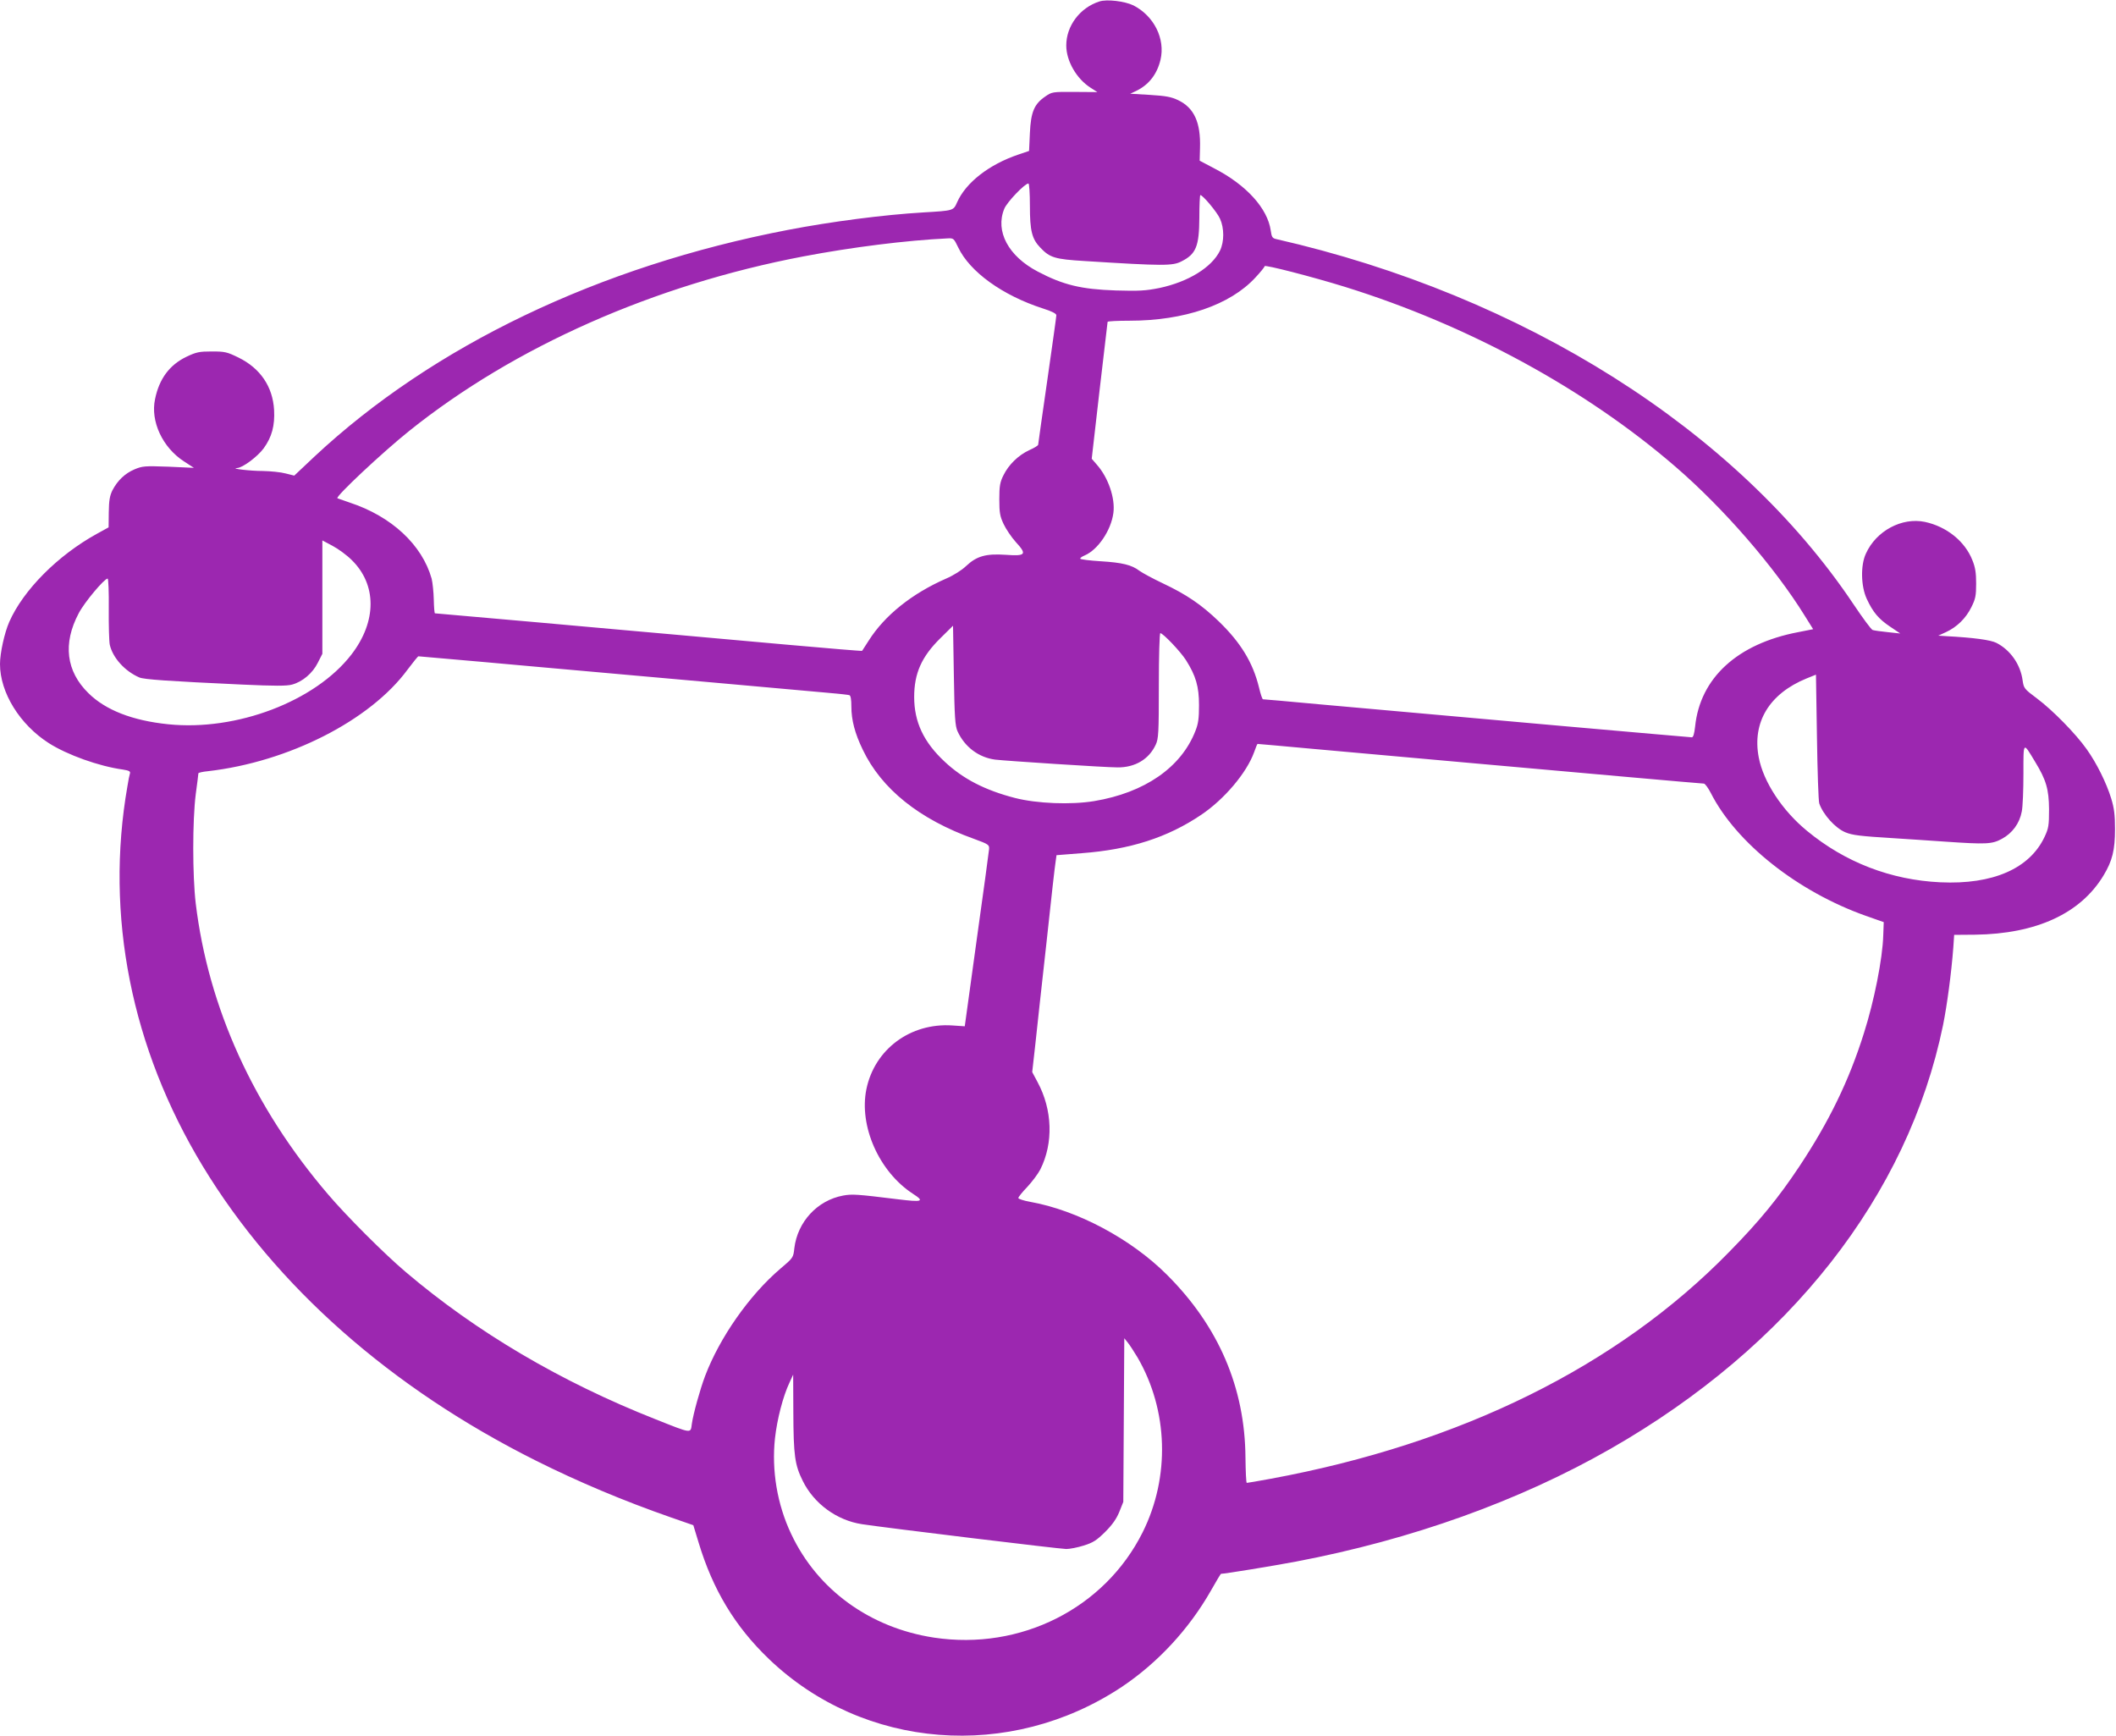
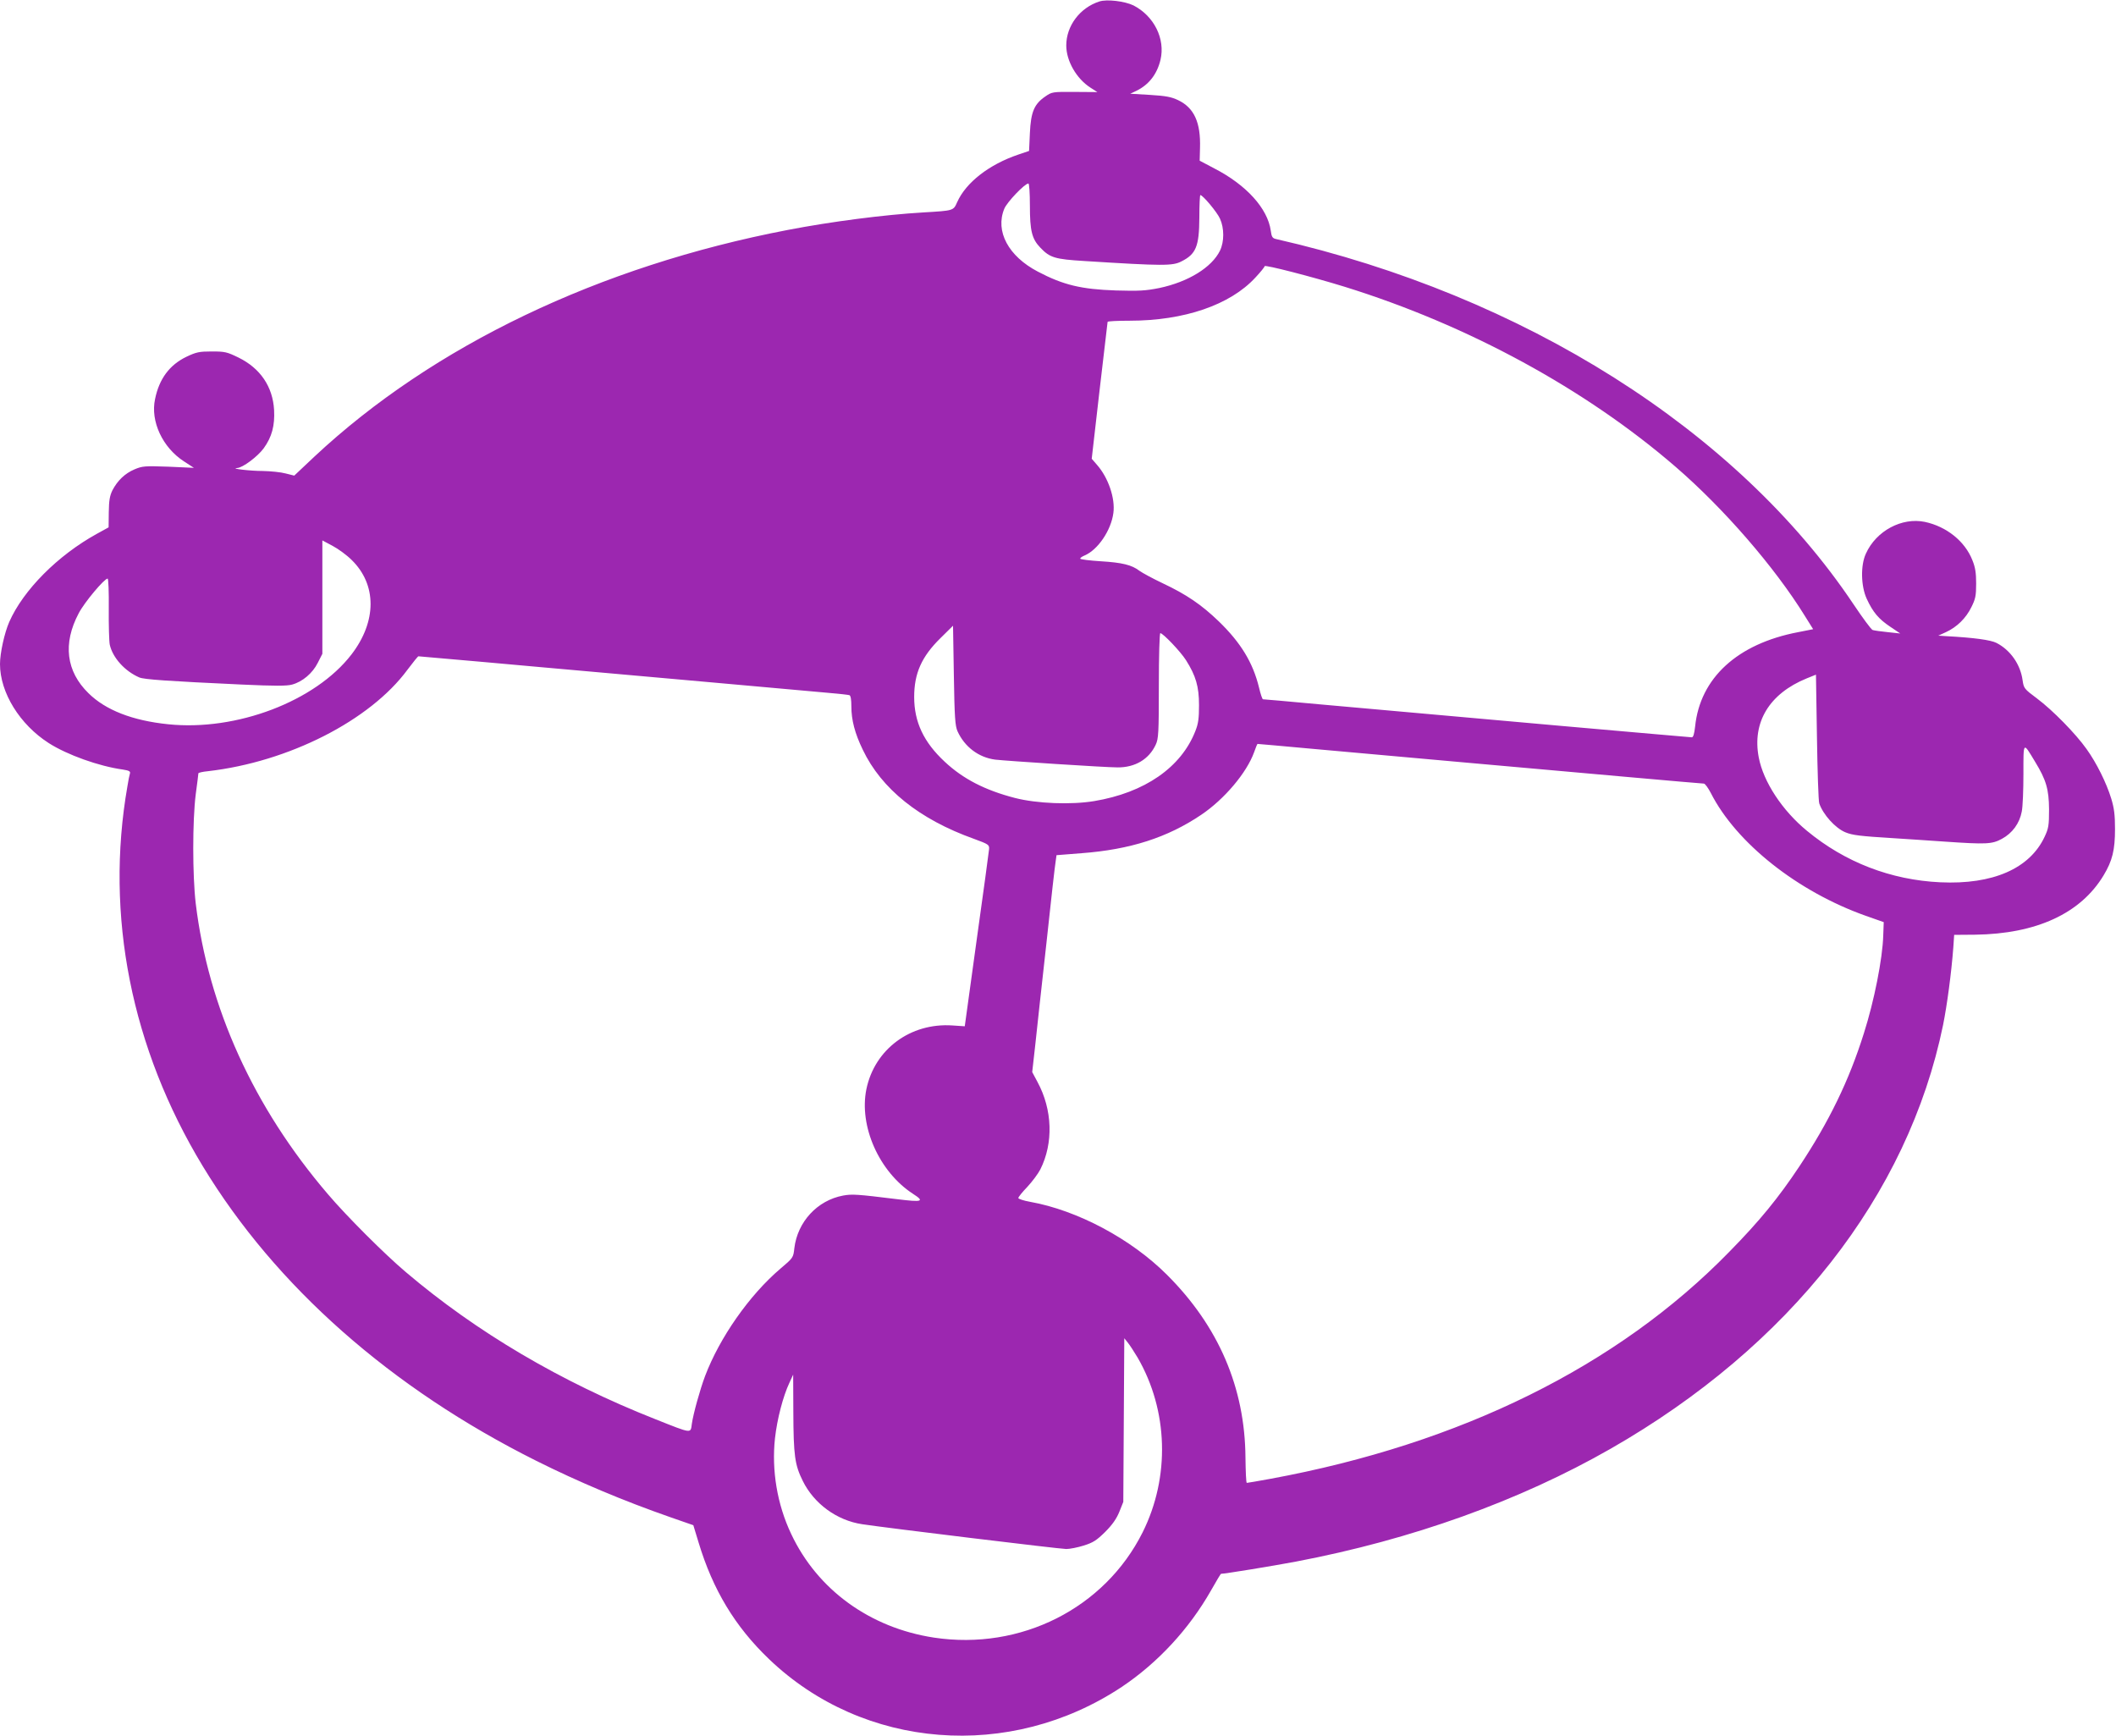
<svg xmlns="http://www.w3.org/2000/svg" version="1.0" width="1280pt" height="1050pt" viewBox="0 0 1280 1050" preserveAspectRatio="xMidYMid meet">
  <g transform="translate(0,1050) scale(0.1,-0.1)" fill="#9c27b0" stroke="none">
-     <path d="M6650 10491 c-118 -38 -200 -148 -200 -266 0 -94 62 -201 146 -255 l42 -27 -137 1 c-134 1 -138 0 -177 -27 -68 -46 -88 -94 -94 -221 l-5 -109 -65 -22 c-177 -60 -317 -169 -370 -288 -23 -52 -21 -51 -205 -62 -238 -14 -555 -55 -820 -106 -1140 -219 -2145 -700 -2863 -1371 l-122 -115 -52 13 c-29 8 -91 14 -138 15 -78 0 -202 15 -155 18 34 2 123 69 160 119 50 69 68 138 63 232 -8 141 -83 252 -215 317 -70 34 -82 37 -162 37 -76 0 -94 -4 -153 -32 -102 -49 -165 -133 -190 -256 -29 -134 45 -293 175 -377 l60 -39 -154 7 c-144 5 -157 4 -205 -16 -59 -25 -103 -68 -134 -127 -16 -33 -21 -61 -22 -133 l-1 -91 -71 -39 c-236 -130 -445 -340 -530 -533 -29 -66 -56 -188 -56 -255 0 -173 120 -366 295 -478 111 -71 303 -140 448 -160 38 -6 47 -11 43 -24 -3 -9 -10 -43 -15 -76 -137 -782 23 -1586 456 -2300 441 -727 1139 -1343 2018 -1782 252 -126 527 -242 811 -341 l138 -48 32 -105 c86 -285 220 -508 426 -705 572 -548 1458 -617 2134 -168 218 146 407 350 540 584 31 55 58 100 60 100 23 0 311 47 454 74 700 133 1351 367 1902 682 1084 620 1800 1533 2012 2564 24 120 50 312 62 470 l5 75 127 1 c370 5 638 128 777 359 53 88 69 153 69 280 0 86 -5 126 -23 185 -29 94 -88 214 -149 299 -65 92 -205 235 -300 306 -78 58 -80 62 -87 110 -13 96 -74 183 -158 226 -35 18 -137 32 -307 41 l-45 3 46 21 c67 31 121 84 154 151 25 50 29 69 29 143 0 65 -5 98 -23 142 -45 114 -156 203 -287 231 -139 29 -295 -54 -357 -192 -33 -71 -30 -197 5 -273 38 -82 72 -122 142 -169 l61 -41 -75 8 c-41 4 -82 10 -92 13 -9 3 -61 74 -116 156 -704 1052 -1995 1868 -3493 2209 -22 5 -27 13 -32 51 -19 134 -147 276 -341 376 l-89 47 2 76 c5 156 -36 244 -132 290 -42 20 -74 26 -171 32 l-119 7 38 18 c75 37 124 100 145 187 30 127 -39 265 -163 329 -53 26 -162 39 -207 24z m-420 -1235 c0 -152 12 -201 63 -254 58 -61 88 -70 268 -81 476 -30 533 -30 586 -2 88 44 107 91 108 263 0 76 3 138 6 138 15 0 102 -104 119 -143 26 -57 26 -139 0 -193 -50 -102 -192 -189 -366 -226 -85 -17 -123 -19 -264 -15 -209 7 -318 33 -472 114 -178 93 -259 244 -203 380 16 40 124 153 146 153 5 0 9 -57 9 -134z m-434 -252 c70 -148 268 -291 513 -370 54 -17 81 -31 81 -41 0 -8 -25 -186 -55 -395 -30 -209 -55 -383 -55 -388 0 -5 -24 -20 -54 -33 -66 -31 -124 -87 -156 -152 -21 -42 -25 -65 -25 -145 0 -82 4 -103 26 -150 14 -30 47 -79 73 -108 70 -76 62 -87 -61 -78 -120 8 -175 -8 -239 -68 -26 -25 -75 -56 -121 -76 -206 -90 -372 -223 -468 -375 -21 -33 -39 -61 -40 -62 -1 -2 -204 15 -451 37 -247 22 -548 49 -669 60 -121 11 -499 44 -839 75 -341 30 -622 55 -625 55 -3 0 -6 37 -7 83 -1 45 -7 102 -13 127 -58 205 -243 377 -496 460 -38 13 -72 25 -74 26 -13 10 273 278 434 407 636 510 1481 884 2385 1056 295 56 621 97 872 109 36 2 38 0 64 -54z m2339 -239 c747 -232 1457 -619 2000 -1088 292 -252 600 -607 783 -903 l50 -80 -91 -18 c-367 -70 -593 -277 -623 -571 -5 -44 -11 -65 -20 -65 -7 0 -368 32 -801 70 -1053 94 -1078 96 -1456 130 -181 17 -332 30 -337 30 -4 0 -15 32 -24 71 -37 152 -111 272 -243 400 -106 102 -196 163 -340 231 -59 28 -122 62 -140 75 -47 36 -104 50 -236 58 -65 4 -119 11 -122 15 -3 4 9 13 26 20 80 34 160 151 174 257 12 89 -31 214 -99 291 l-32 37 47 410 c27 226 48 413 49 418 0 4 60 7 133 7 330 0 608 95 761 261 31 33 56 64 56 69 0 10 288 -64 485 -125z m-6008 -1652 c153 -149 153 -372 -1 -572 -218 -283 -695 -465 -1109 -422 -216 22 -379 86 -482 188 -135 132 -156 300 -59 483 34 66 155 210 175 210 5 0 8 -81 7 -182 -1 -101 2 -199 6 -218 18 -79 91 -160 179 -198 29 -12 167 -22 622 -43 197 -9 270 -9 302 0 63 17 124 69 155 131 l28 55 0 343 0 343 62 -33 c34 -18 86 -56 115 -85z m3665 -1036 c43 -95 128 -159 228 -172 69 -8 666 -47 740 -47 106 -1 190 49 231 137 17 36 19 70 19 358 0 178 4 317 9 317 16 0 122 -111 155 -163 60 -95 79 -160 79 -272 0 -80 -4 -112 -22 -157 -86 -220 -306 -373 -613 -424 -140 -23 -345 -15 -478 19 -182 47 -315 116 -425 219 -128 119 -185 241 -185 392 0 143 45 244 159 356 l76 75 5 -300 c4 -256 8 -306 22 -338z m-2861 418 c217 -20 493 -44 614 -55 121 -11 474 -42 785 -70 311 -28 617 -55 680 -61 63 -5 121 -12 128 -14 8 -3 12 -26 12 -68 0 -82 21 -163 69 -262 113 -237 342 -421 672 -539 90 -33 94 -36 92 -63 -1 -15 -35 -263 -75 -549 l-72 -522 -75 5 c-254 17 -470 -144 -520 -385 -46 -224 77 -500 281 -633 73 -47 59 -52 -94 -33 -244 30 -273 32 -328 22 -156 -29 -276 -159 -295 -319 -6 -56 -7 -58 -84 -123 -189 -161 -368 -418 -456 -650 -31 -83 -71 -227 -80 -289 -8 -59 4 -61 -220 28 -573 226 -1084 528 -1510 890 -128 108 -360 340 -472 472 -450 526 -723 1129 -799 1758 -20 170 -20 501 0 660 9 66 16 123 16 127 0 4 26 10 58 13 488 56 981 307 1207 614 33 44 63 81 66 81 4 0 184 -16 400 -35z m8074 -855 c23 -67 97 -150 159 -175 41 -17 89 -23 286 -35 91 -6 233 -15 315 -21 249 -17 285 -16 345 17 63 34 107 94 120 165 6 28 10 131 10 228 0 199 -3 195 70 74 68 -111 84 -168 85 -288 0 -99 -3 -116 -27 -167 -90 -192 -313 -290 -631 -275 -299 14 -576 121 -806 311 -150 123 -264 297 -292 444 -41 213 64 386 289 478 l57 23 6 -377 c3 -207 9 -388 14 -402z m-3062 330 c183 -16 584 -52 892 -80 308 -27 762 -68 1010 -90 247 -22 455 -40 462 -40 7 0 26 -26 42 -57 154 -303 526 -597 938 -743 l108 -38 -3 -81 c-4 -140 -55 -397 -117 -591 -90 -287 -211 -535 -390 -805 -127 -191 -241 -331 -425 -518 -674 -691 -1624 -1160 -2773 -1372 -76 -14 -141 -25 -145 -25 -4 0 -7 69 -8 153 -3 422 -162 794 -475 1106 -217 217 -542 390 -827 441 -40 7 -72 18 -72 23 0 6 24 36 54 67 29 31 65 79 79 106 80 159 74 361 -17 529 l-32 60 18 160 c9 88 40 367 68 620 27 253 52 476 56 496 l5 36 152 12 c294 22 520 95 723 232 140 94 275 254 320 378 10 28 19 51 21 51 2 0 153 -13 336 -30z m-1062 -3681 c186 -320 198 -723 31 -1058 -230 -460 -738 -716 -1262 -637 -387 59 -705 289 -864 627 -85 179 -119 385 -98 579 13 117 49 254 87 335 l23 50 1 -225 c1 -266 9 -321 57 -418 68 -138 206 -239 359 -262 152 -23 1198 -150 1235 -150 21 0 68 9 106 21 57 18 77 31 129 82 44 44 69 80 86 122 l24 60 3 495 3 495 20 -25 c11 -13 38 -54 60 -91z" />
+     <path d="M6650 10491 c-118 -38 -200 -148 -200 -266 0 -94 62 -201 146 -255 l42 -27 -137 1 c-134 1 -138 0 -177 -27 -68 -46 -88 -94 -94 -221 l-5 -109 -65 -22 c-177 -60 -317 -169 -370 -288 -23 -52 -21 -51 -205 -62 -238 -14 -555 -55 -820 -106 -1140 -219 -2145 -700 -2863 -1371 l-122 -115 -52 13 c-29 8 -91 14 -138 15 -78 0 -202 15 -155 18 34 2 123 69 160 119 50 69 68 138 63 232 -8 141 -83 252 -215 317 -70 34 -82 37 -162 37 -76 0 -94 -4 -153 -32 -102 -49 -165 -133 -190 -256 -29 -134 45 -293 175 -377 l60 -39 -154 7 c-144 5 -157 4 -205 -16 -59 -25 -103 -68 -134 -127 -16 -33 -21 -61 -22 -133 l-1 -91 -71 -39 c-236 -130 -445 -340 -530 -533 -29 -66 -56 -188 -56 -255 0 -173 120 -366 295 -478 111 -71 303 -140 448 -160 38 -6 47 -11 43 -24 -3 -9 -10 -43 -15 -76 -137 -782 23 -1586 456 -2300 441 -727 1139 -1343 2018 -1782 252 -126 527 -242 811 -341 l138 -48 32 -105 c86 -285 220 -508 426 -705 572 -548 1458 -617 2134 -168 218 146 407 350 540 584 31 55 58 100 60 100 23 0 311 47 454 74 700 133 1351 367 1902 682 1084 620 1800 1533 2012 2564 24 120 50 312 62 470 l5 75 127 1 c370 5 638 128 777 359 53 88 69 153 69 280 0 86 -5 126 -23 185 -29 94 -88 214 -149 299 -65 92 -205 235 -300 306 -78 58 -80 62 -87 110 -13 96 -74 183 -158 226 -35 18 -137 32 -307 41 l-45 3 46 21 c67 31 121 84 154 151 25 50 29 69 29 143 0 65 -5 98 -23 142 -45 114 -156 203 -287 231 -139 29 -295 -54 -357 -192 -33 -71 -30 -197 5 -273 38 -82 72 -122 142 -169 l61 -41 -75 8 c-41 4 -82 10 -92 13 -9 3 -61 74 -116 156 -704 1052 -1995 1868 -3493 2209 -22 5 -27 13 -32 51 -19 134 -147 276 -341 376 l-89 47 2 76 c5 156 -36 244 -132 290 -42 20 -74 26 -171 32 l-119 7 38 18 c75 37 124 100 145 187 30 127 -39 265 -163 329 -53 26 -162 39 -207 24z m-420 -1235 c0 -152 12 -201 63 -254 58 -61 88 -70 268 -81 476 -30 533 -30 586 -2 88 44 107 91 108 263 0 76 3 138 6 138 15 0 102 -104 119 -143 26 -57 26 -139 0 -193 -50 -102 -192 -189 -366 -226 -85 -17 -123 -19 -264 -15 -209 7 -318 33 -472 114 -178 93 -259 244 -203 380 16 40 124 153 146 153 5 0 9 -57 9 -134z m-434 -252 z m2339 -239 c747 -232 1457 -619 2000 -1088 292 -252 600 -607 783 -903 l50 -80 -91 -18 c-367 -70 -593 -277 -623 -571 -5 -44 -11 -65 -20 -65 -7 0 -368 32 -801 70 -1053 94 -1078 96 -1456 130 -181 17 -332 30 -337 30 -4 0 -15 32 -24 71 -37 152 -111 272 -243 400 -106 102 -196 163 -340 231 -59 28 -122 62 -140 75 -47 36 -104 50 -236 58 -65 4 -119 11 -122 15 -3 4 9 13 26 20 80 34 160 151 174 257 12 89 -31 214 -99 291 l-32 37 47 410 c27 226 48 413 49 418 0 4 60 7 133 7 330 0 608 95 761 261 31 33 56 64 56 69 0 10 288 -64 485 -125z m-6008 -1652 c153 -149 153 -372 -1 -572 -218 -283 -695 -465 -1109 -422 -216 22 -379 86 -482 188 -135 132 -156 300 -59 483 34 66 155 210 175 210 5 0 8 -81 7 -182 -1 -101 2 -199 6 -218 18 -79 91 -160 179 -198 29 -12 167 -22 622 -43 197 -9 270 -9 302 0 63 17 124 69 155 131 l28 55 0 343 0 343 62 -33 c34 -18 86 -56 115 -85z m3665 -1036 c43 -95 128 -159 228 -172 69 -8 666 -47 740 -47 106 -1 190 49 231 137 17 36 19 70 19 358 0 178 4 317 9 317 16 0 122 -111 155 -163 60 -95 79 -160 79 -272 0 -80 -4 -112 -22 -157 -86 -220 -306 -373 -613 -424 -140 -23 -345 -15 -478 19 -182 47 -315 116 -425 219 -128 119 -185 241 -185 392 0 143 45 244 159 356 l76 75 5 -300 c4 -256 8 -306 22 -338z m-2861 418 c217 -20 493 -44 614 -55 121 -11 474 -42 785 -70 311 -28 617 -55 680 -61 63 -5 121 -12 128 -14 8 -3 12 -26 12 -68 0 -82 21 -163 69 -262 113 -237 342 -421 672 -539 90 -33 94 -36 92 -63 -1 -15 -35 -263 -75 -549 l-72 -522 -75 5 c-254 17 -470 -144 -520 -385 -46 -224 77 -500 281 -633 73 -47 59 -52 -94 -33 -244 30 -273 32 -328 22 -156 -29 -276 -159 -295 -319 -6 -56 -7 -58 -84 -123 -189 -161 -368 -418 -456 -650 -31 -83 -71 -227 -80 -289 -8 -59 4 -61 -220 28 -573 226 -1084 528 -1510 890 -128 108 -360 340 -472 472 -450 526 -723 1129 -799 1758 -20 170 -20 501 0 660 9 66 16 123 16 127 0 4 26 10 58 13 488 56 981 307 1207 614 33 44 63 81 66 81 4 0 184 -16 400 -35z m8074 -855 c23 -67 97 -150 159 -175 41 -17 89 -23 286 -35 91 -6 233 -15 315 -21 249 -17 285 -16 345 17 63 34 107 94 120 165 6 28 10 131 10 228 0 199 -3 195 70 74 68 -111 84 -168 85 -288 0 -99 -3 -116 -27 -167 -90 -192 -313 -290 -631 -275 -299 14 -576 121 -806 311 -150 123 -264 297 -292 444 -41 213 64 386 289 478 l57 23 6 -377 c3 -207 9 -388 14 -402z m-3062 330 c183 -16 584 -52 892 -80 308 -27 762 -68 1010 -90 247 -22 455 -40 462 -40 7 0 26 -26 42 -57 154 -303 526 -597 938 -743 l108 -38 -3 -81 c-4 -140 -55 -397 -117 -591 -90 -287 -211 -535 -390 -805 -127 -191 -241 -331 -425 -518 -674 -691 -1624 -1160 -2773 -1372 -76 -14 -141 -25 -145 -25 -4 0 -7 69 -8 153 -3 422 -162 794 -475 1106 -217 217 -542 390 -827 441 -40 7 -72 18 -72 23 0 6 24 36 54 67 29 31 65 79 79 106 80 159 74 361 -17 529 l-32 60 18 160 c9 88 40 367 68 620 27 253 52 476 56 496 l5 36 152 12 c294 22 520 95 723 232 140 94 275 254 320 378 10 28 19 51 21 51 2 0 153 -13 336 -30z m-1062 -3681 c186 -320 198 -723 31 -1058 -230 -460 -738 -716 -1262 -637 -387 59 -705 289 -864 627 -85 179 -119 385 -98 579 13 117 49 254 87 335 l23 50 1 -225 c1 -266 9 -321 57 -418 68 -138 206 -239 359 -262 152 -23 1198 -150 1235 -150 21 0 68 9 106 21 57 18 77 31 129 82 44 44 69 80 86 122 l24 60 3 495 3 495 20 -25 c11 -13 38 -54 60 -91z" />
  </g>
</svg>